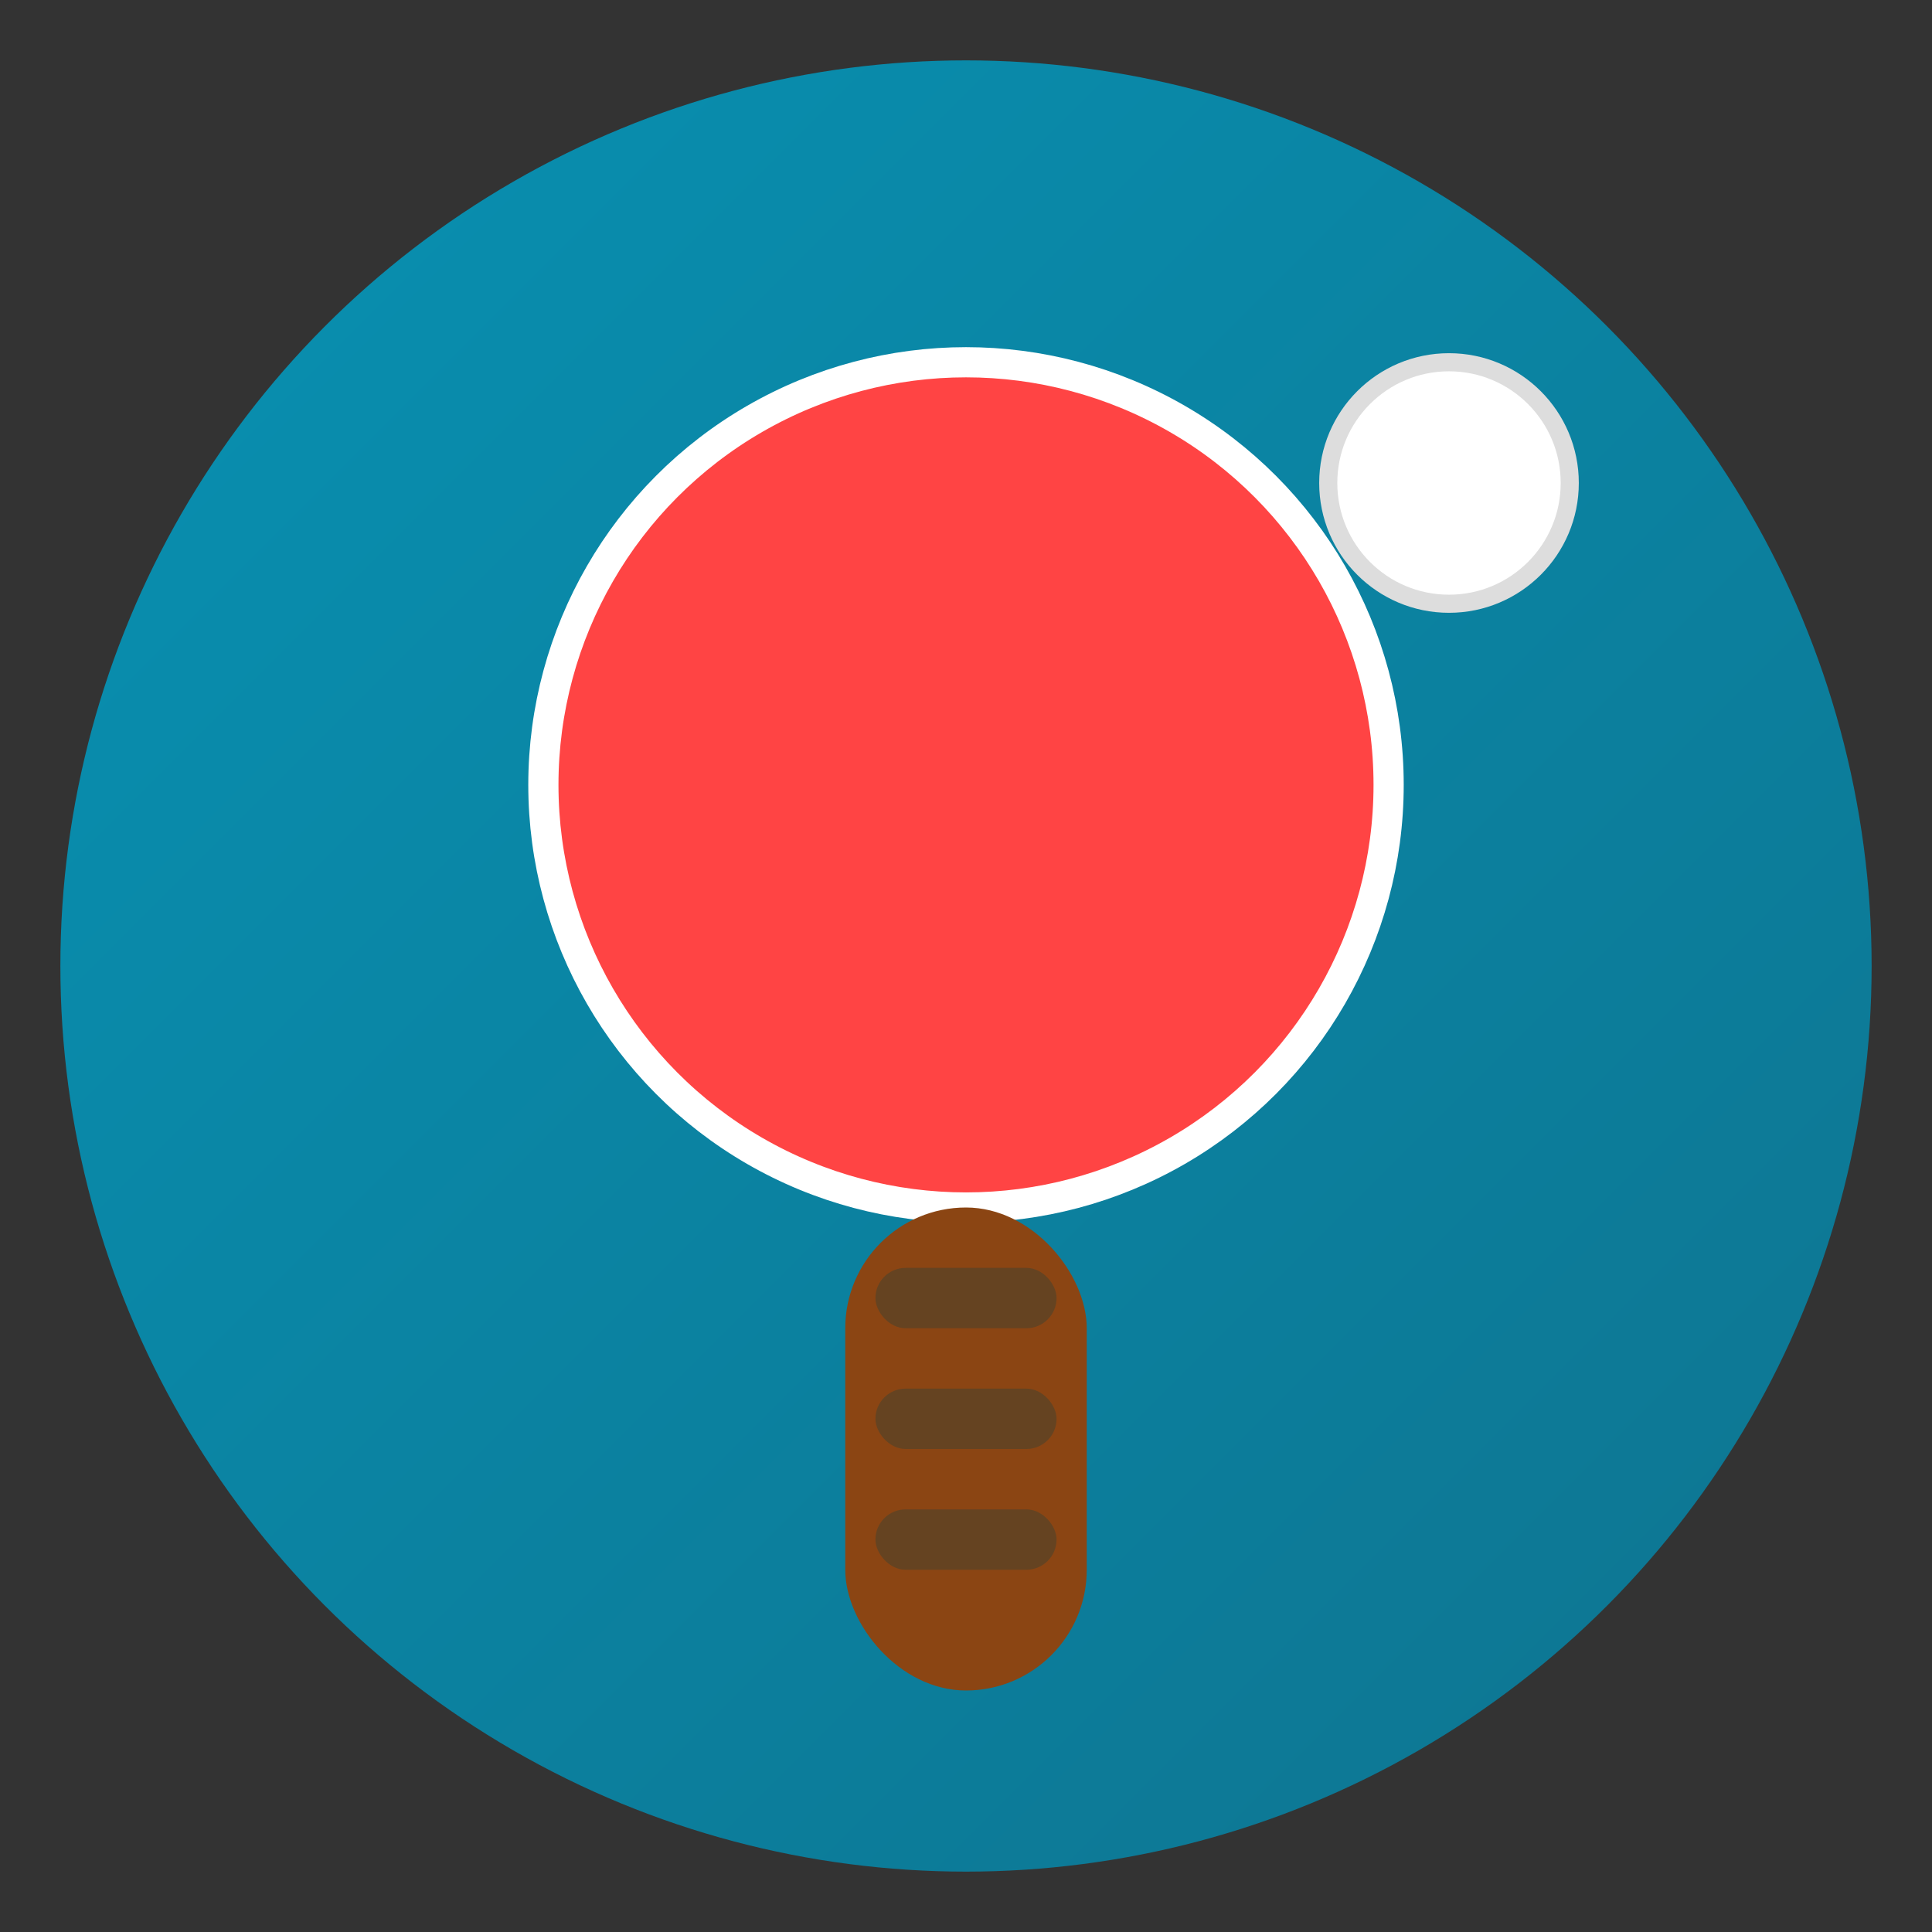
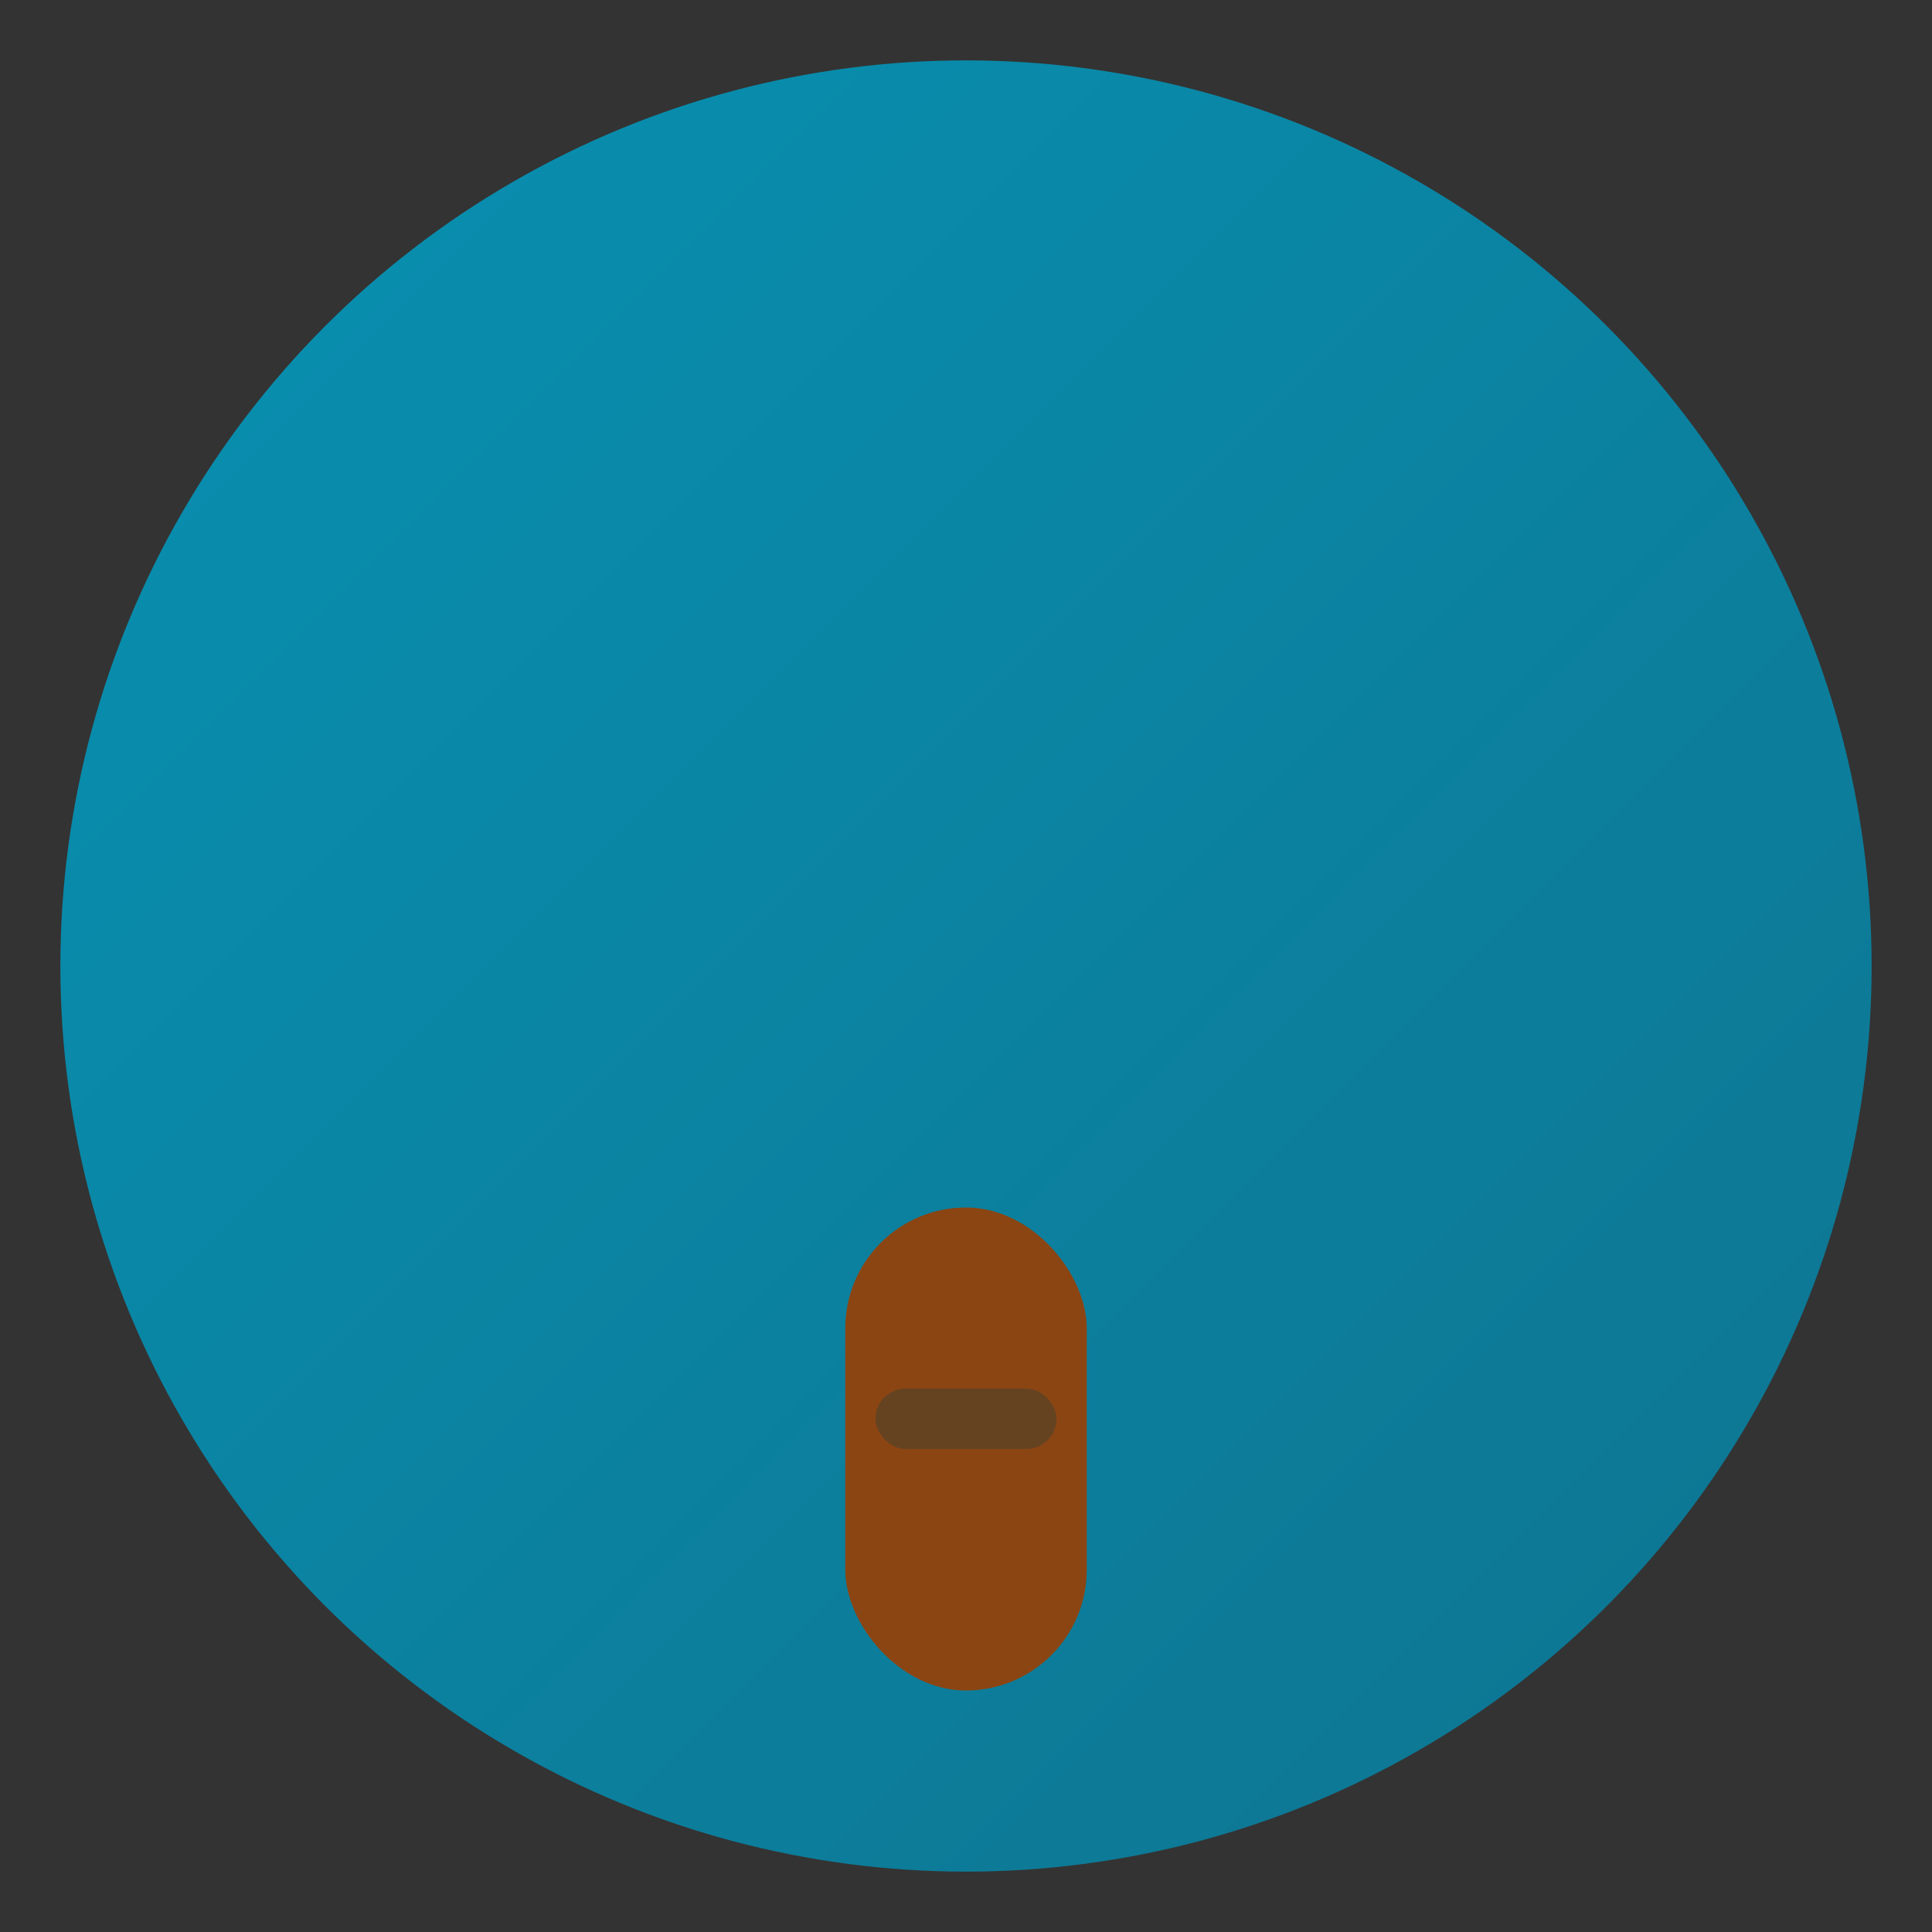
<svg xmlns="http://www.w3.org/2000/svg" width="32" height="32" viewBox="0 0 32 32">
  <rect x="0" y="0" width="32" height="32" fill="#333333" stroke="none" />
  <defs>
    <linearGradient id="faviconGradient" x1="0%" y1="0%" x2="100%" y2="100%">
      <stop offset="0%" style="stop-color:#0891b2;stop-opacity:1" />
      <stop offset="100%" style="stop-color:#0e7490;stop-opacity:1" />
    </linearGradient>
  </defs>
  <circle cx="16" cy="16" r="15" fill="url(#faviconGradient)" />
-   <circle cx="16" cy="13" r="7" fill="#ff4444" stroke="white" stroke-width="0.5" />
  <rect x="14" y="20" width="4" height="8" fill="#8b4513" rx="2" />
-   <rect x="14.5" y="21" width="3" height="1" fill="#654321" rx="0.5" />
  <rect x="14.5" y="23" width="3" height="1" fill="#654321" rx="0.5" />
-   <rect x="14.5" y="25" width="3" height="1" fill="#654321" rx="0.5" />
-   <circle cx="24" cy="8" r="2" fill="white" stroke="#ddd" stroke-width="0.3" />
</svg>